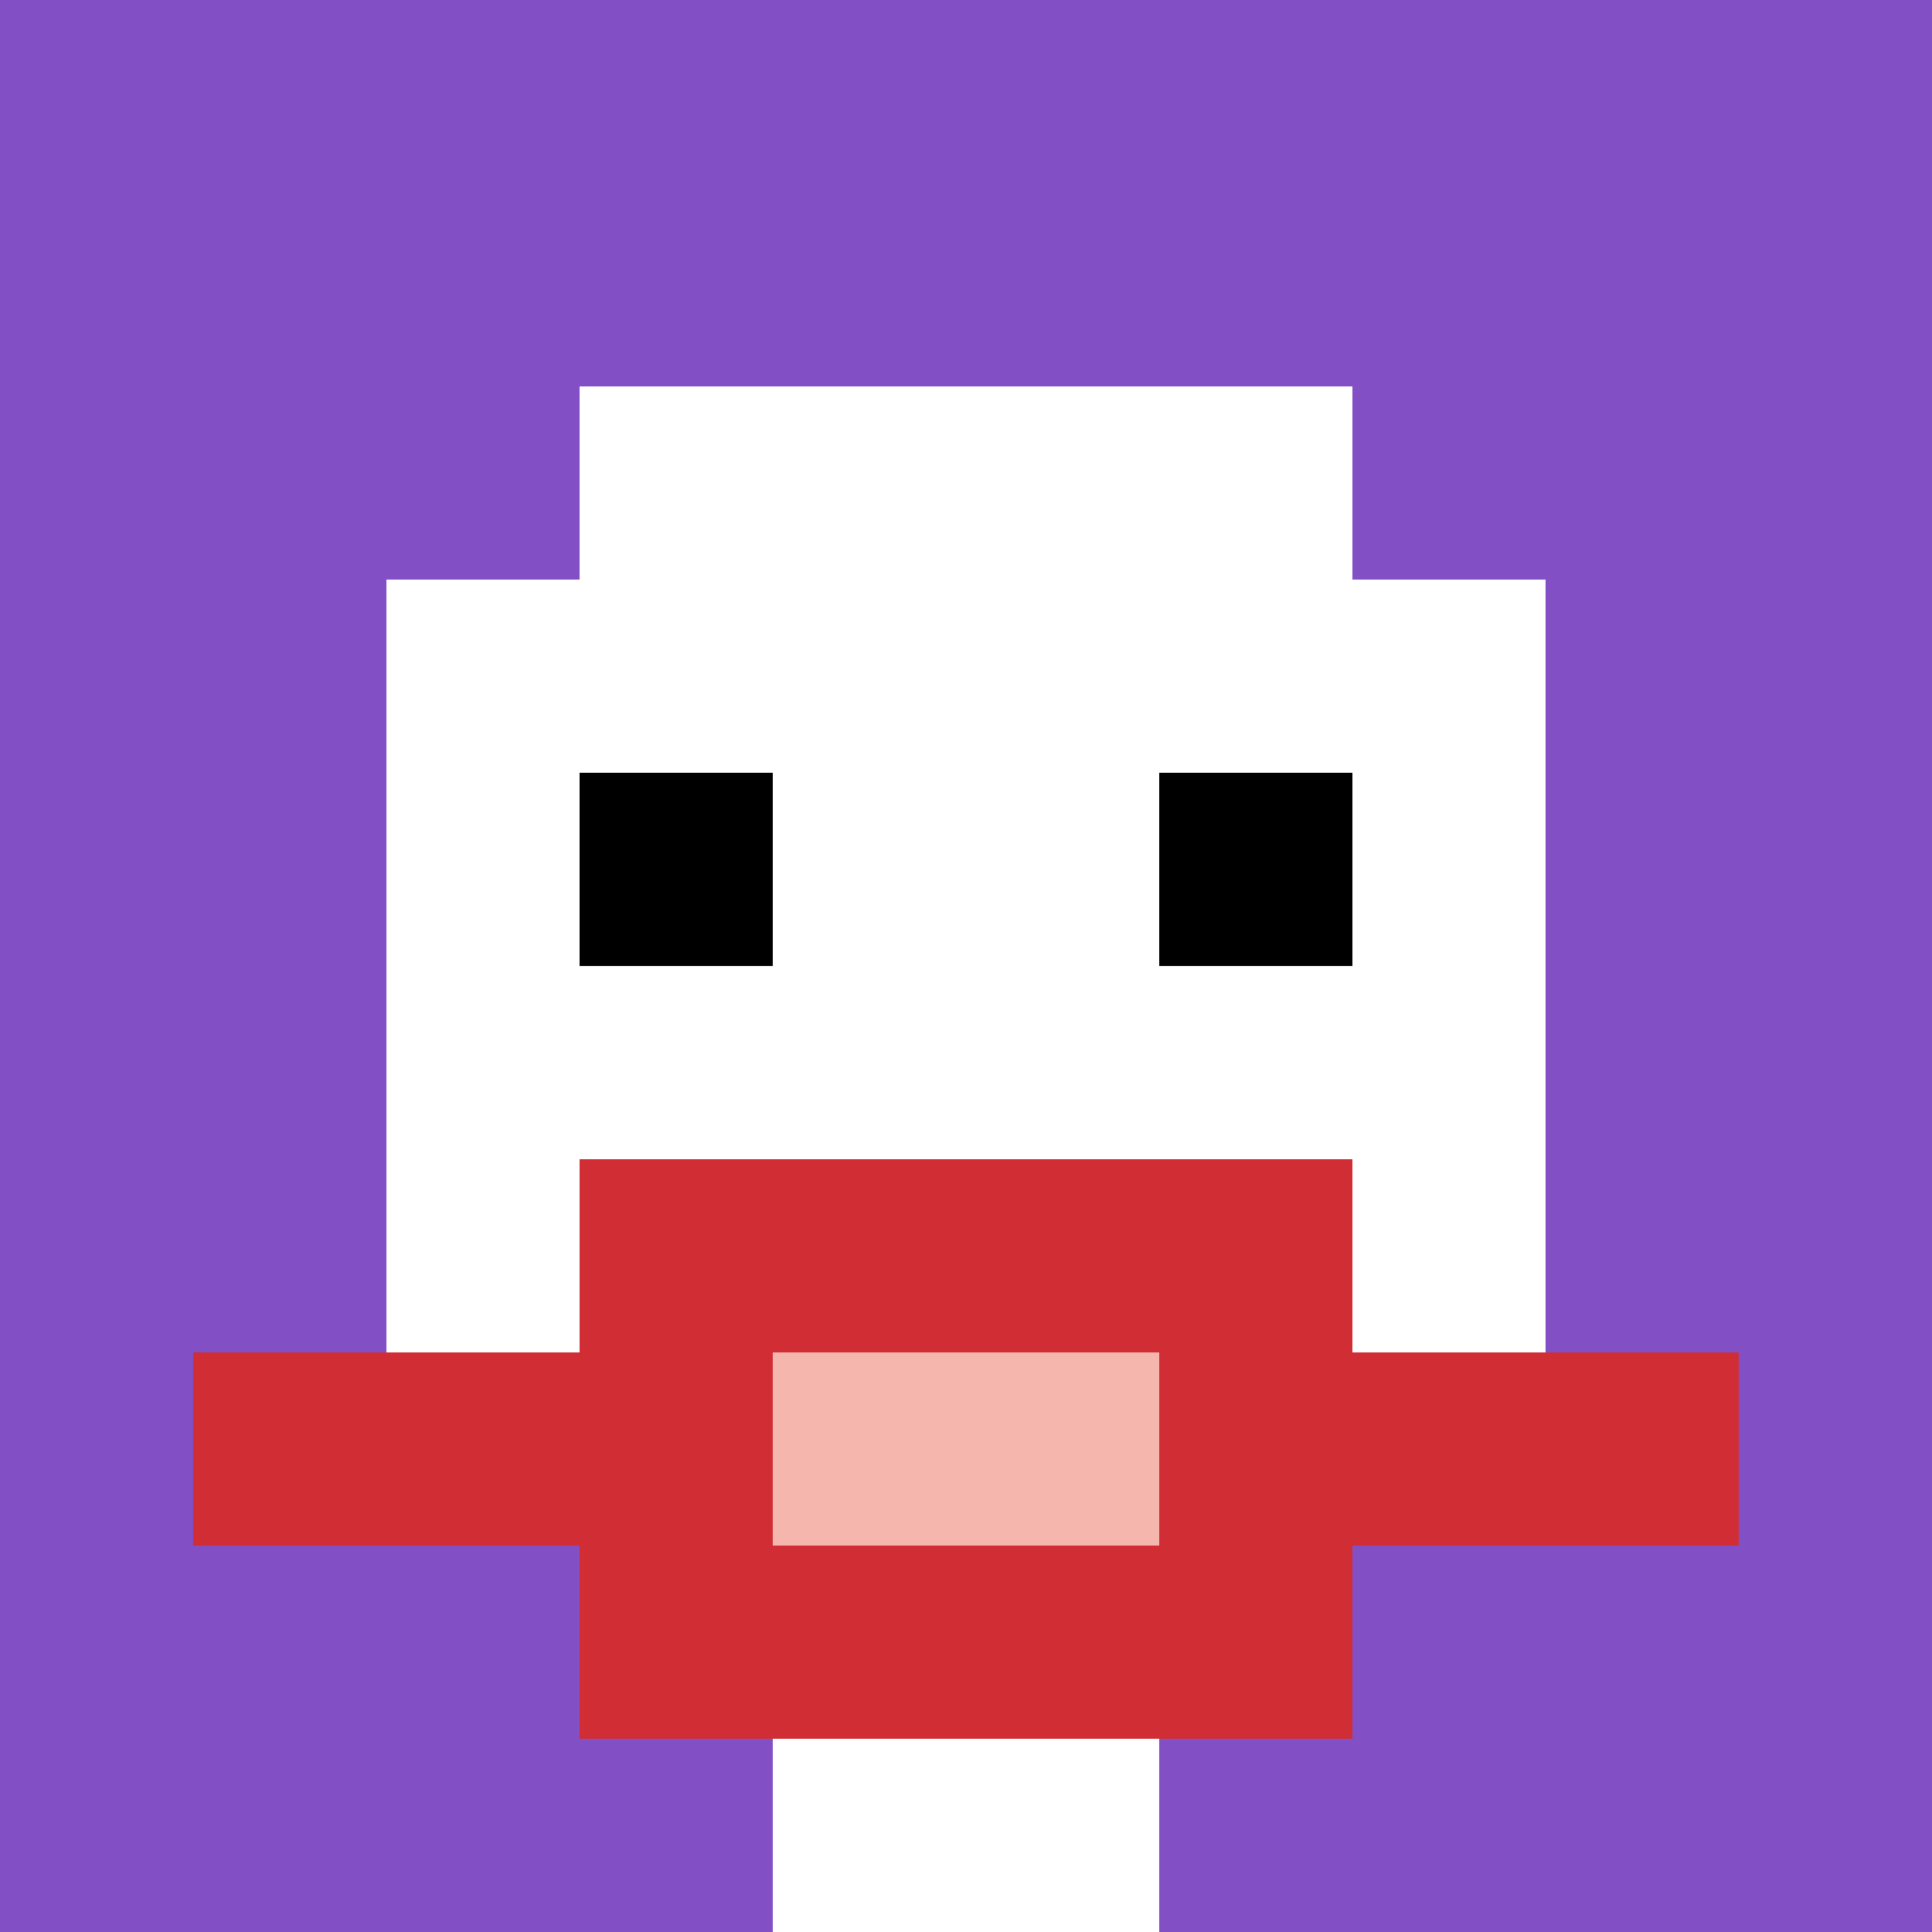
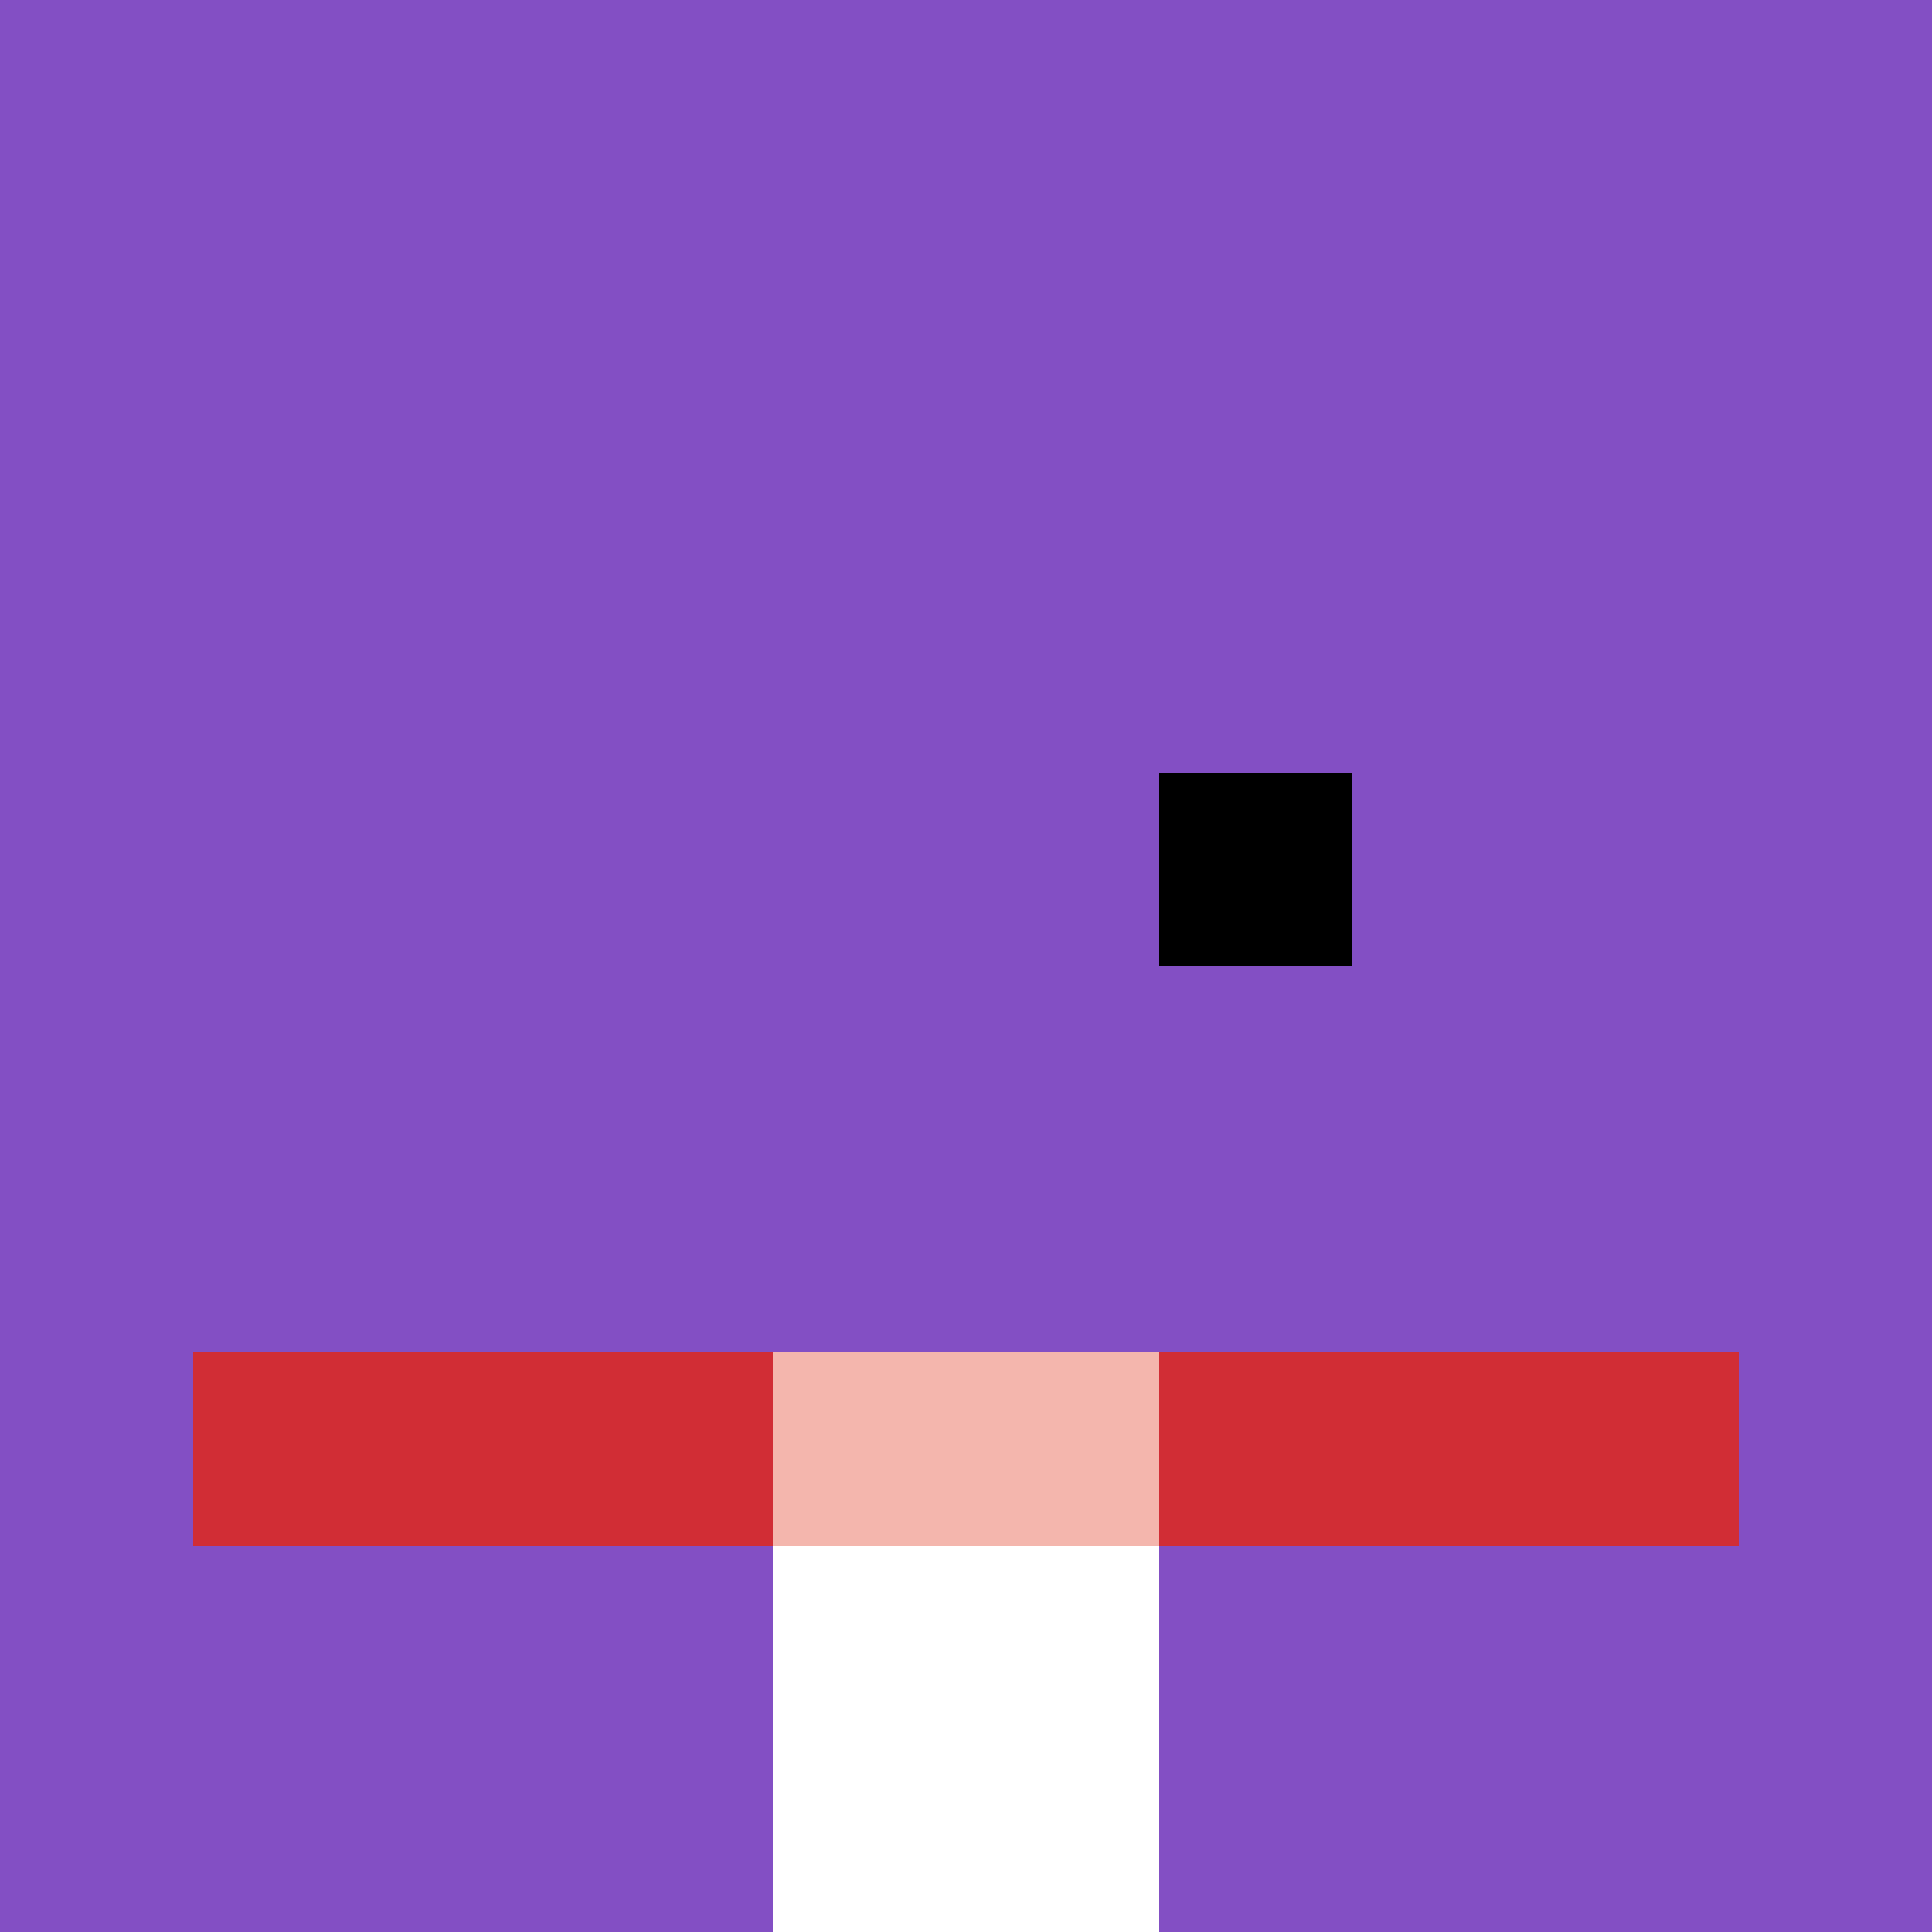
<svg xmlns="http://www.w3.org/2000/svg" version="1.1" width="1158" height="1158">
  <title>'goose-pfp-2469' by Dmitri Cherniak</title>
  <desc>seed=2469
backgroundColor=#ffffff
padding=20
innerPadding=0
timeout=500
dimension=1
border=false
Save=function(){return n.handleSave()}
frame=1

Rendered at Tue Oct 03 2023 20:25:44 GMT-0500 (Central Daylight Time)
Generated in &lt;1ms
</desc>
  <defs />
  <rect width="100%" height="100%" fill="#ffffff" />
  <g>
    <g id="0-0">
      <rect x="0" y="0" height="1158" width="1158" fill="#834FC4" />
      <g>
-         <rect id="0-0-3-2-4-7" x="347.4" y="231.6" width="463.2" height="810.6" fill="#ffffff" />
-         <rect id="0-0-2-3-6-5" x="231.6" y="347.4" width="694.8" height="579" fill="#ffffff" />
        <rect id="0-0-4-8-2-2" x="463.2" y="926.4" width="231.6" height="231.6" fill="#ffffff" />
        <rect id="0-0-1-7-8-1" x="115.8" y="810.6" width="926.4" height="115.8" fill="#D12D35" />
-         <rect id="0-0-3-6-4-3" x="347.4" y="694.8" width="463.2" height="347.4" fill="#D12D35" />
        <rect id="0-0-4-7-2-1" x="463.2" y="810.6" width="231.6" height="115.8" fill="#F4B6AD" />
-         <rect id="0-0-3-4-1-1" x="347.4" y="463.2" width="115.8" height="115.8" fill="#000000" />
        <rect id="0-0-6-4-1-1" x="694.8" y="463.2" width="115.8" height="115.8" fill="#000000" />
      </g>
-       <rect x="0" y="0" stroke="white" stroke-width="0" height="1158" width="1158" fill="none" />
    </g>
  </g>
</svg>